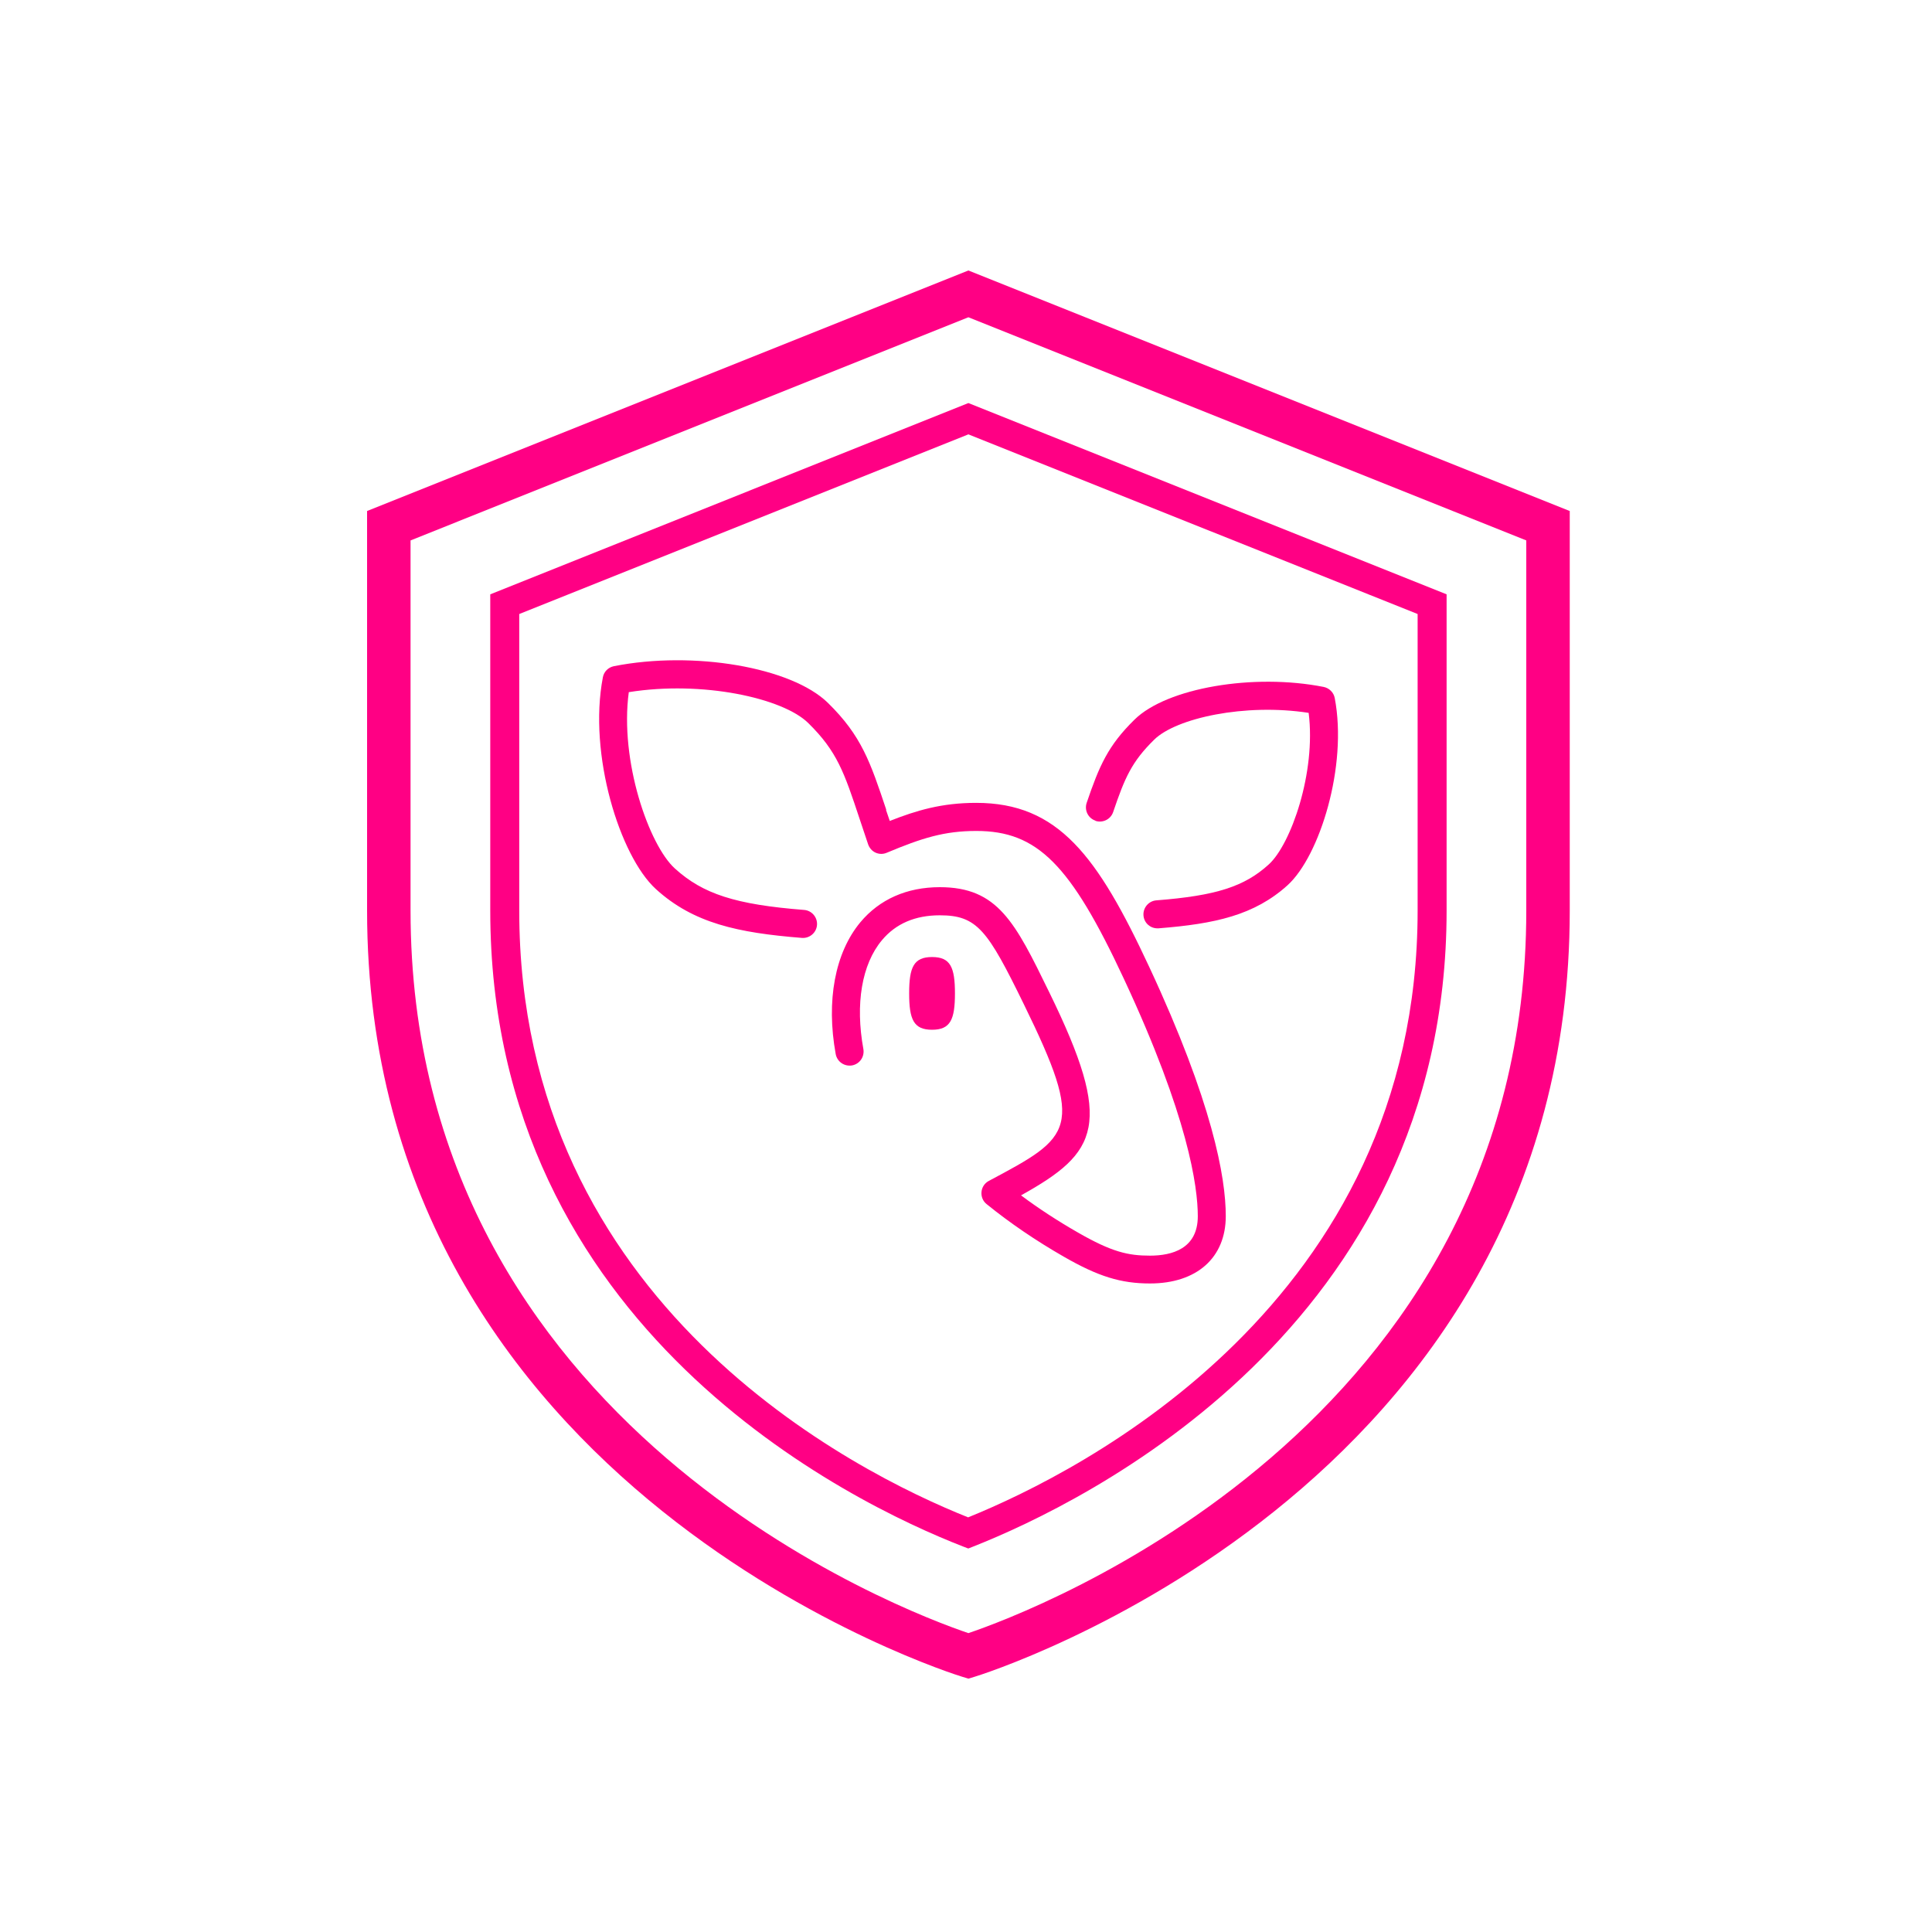
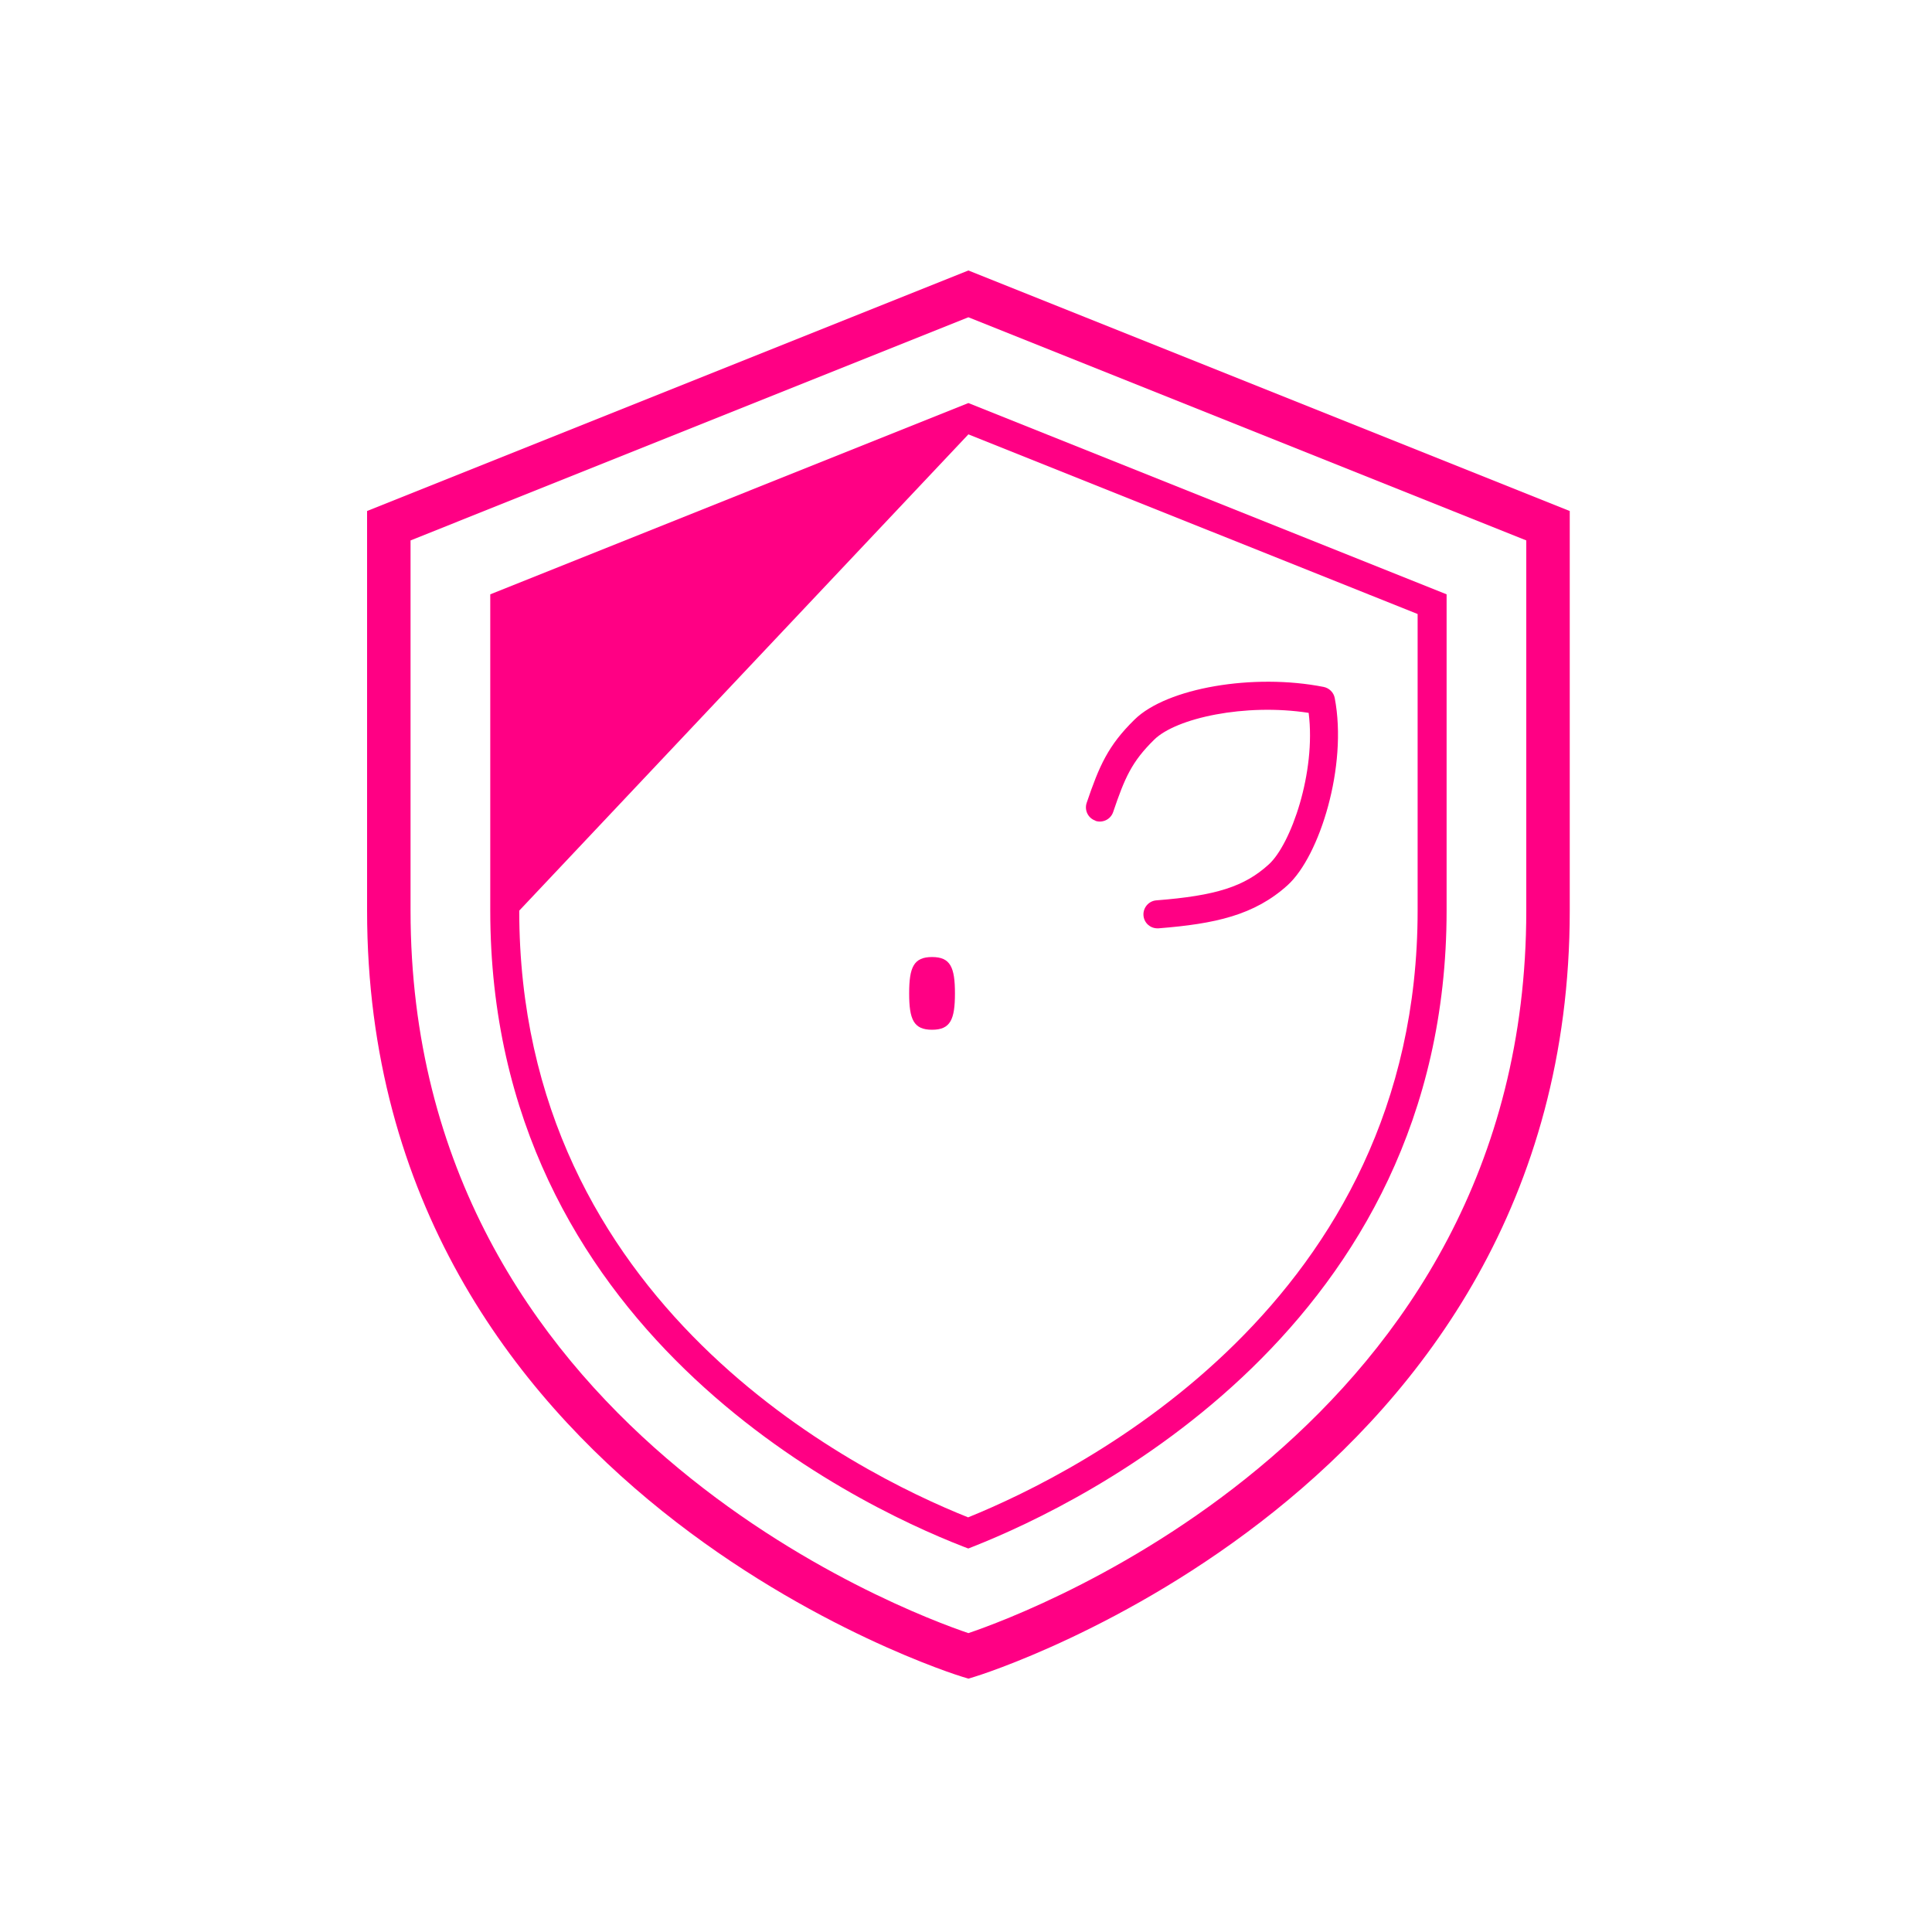
<svg xmlns="http://www.w3.org/2000/svg" width="50" height="50" viewBox="0 0 50 50" fill="none">
  <g clip-path="url(#clip0_7013_6078)">
    <path d="M25.062 7L9.5 13.225V23.567C9.5 38.624 24.747 43.349 24.901 43.394L25.062 43.443L25.224 43.394C25.378 43.349 40.625 38.624 40.625 23.567V13.225L25.062 7ZM39.5 23.567C39.5 36.959 26.66 41.725 25.062 42.265C23.465 41.725 10.625 36.959 10.625 23.567V13.986L25.062 8.211L39.5 13.986V23.567Z" fill="#FF0084" />
-     <path d="M12.688 15.381V23.567C12.688 34.412 22.051 38.905 24.92 40.022L25.059 40.075L25.194 40.022C28.066 38.886 37.438 34.345 37.438 23.567V15.381L25.062 10.431L12.688 15.381ZM36.688 23.567C36.688 33.707 27.965 38.091 25.055 39.269C22.149 38.11 13.438 33.771 13.438 23.567V15.891L25.062 11.241L36.688 15.891V23.567Z" fill="#FF0084" />
-     <path d="M22.937 20.958C22.524 19.724 22.299 19.045 21.426 18.19C20.484 17.268 17.949 16.833 15.887 17.241C15.741 17.271 15.628 17.384 15.602 17.53C15.219 19.521 16.041 22.158 16.974 23.009C17.946 23.894 19.097 24.141 20.754 24.273C20.953 24.288 21.129 24.138 21.144 23.939C21.159 23.74 21.009 23.564 20.811 23.549C19.037 23.41 18.189 23.136 17.462 22.473C16.798 21.869 16.033 19.698 16.273 17.913C18.174 17.609 20.256 18.063 20.916 18.711C21.666 19.446 21.849 19.994 22.247 21.194C22.314 21.396 22.386 21.614 22.468 21.854C22.502 21.948 22.569 22.026 22.663 22.068C22.757 22.109 22.858 22.109 22.952 22.068C23.859 21.689 24.437 21.505 25.266 21.505C26.844 21.505 27.703 22.364 29.087 25.334C30.752 28.9 30.999 30.711 30.999 31.476C30.999 32.32 30.328 32.496 29.762 32.496C29.196 32.496 28.776 32.403 27.894 31.896C27.377 31.6 26.882 31.278 26.424 30.936C28.423 29.823 28.836 29.114 27.152 25.675C26.271 23.868 25.824 22.96 24.321 22.96C23.469 22.96 22.761 23.275 22.266 23.868C21.609 24.659 21.377 25.9 21.628 27.28C21.666 27.479 21.853 27.606 22.052 27.573C22.251 27.535 22.378 27.348 22.344 27.149C22.131 25.983 22.303 24.955 22.824 24.333C23.181 23.905 23.683 23.688 24.321 23.688C25.288 23.688 25.558 24.066 26.499 25.994C28.086 29.234 27.752 29.41 25.592 30.561C25.483 30.618 25.412 30.726 25.401 30.846C25.389 30.966 25.438 31.086 25.532 31.161C26.139 31.653 26.811 32.11 27.531 32.523C28.423 33.036 29.008 33.216 29.762 33.216C30.973 33.216 31.723 32.549 31.723 31.473C31.723 30.468 31.378 28.533 29.743 25.026C28.401 22.146 27.388 20.778 25.262 20.778C24.373 20.778 23.721 20.973 23.027 21.246C22.993 21.145 22.959 21.051 22.929 20.958H22.937Z" fill="#FF0084" />
+     <path d="M12.688 15.381V23.567C12.688 34.412 22.051 38.905 24.92 40.022L25.059 40.075L25.194 40.022C28.066 38.886 37.438 34.345 37.438 23.567V15.381L25.062 10.431L12.688 15.381ZM36.688 23.567C36.688 33.707 27.965 38.091 25.055 39.269C22.149 38.11 13.438 33.771 13.438 23.567L25.062 11.241L36.688 15.891V23.567Z" fill="#FF0084" />
    <path d="M28.348 21.243C28.539 21.306 28.745 21.205 28.809 21.014C29.109 20.129 29.289 19.713 29.87 19.143C30.436 18.584 32.225 18.194 33.868 18.449C34.063 19.994 33.406 21.854 32.836 22.371C32.206 22.945 31.471 23.181 29.926 23.301C29.728 23.316 29.578 23.493 29.593 23.691C29.608 23.883 29.765 24.025 29.953 24.025C29.964 24.025 29.971 24.025 29.983 24.025C31.445 23.909 32.461 23.688 33.324 22.908C34.153 22.154 34.88 19.825 34.543 18.066C34.516 17.92 34.4 17.808 34.258 17.778C32.439 17.418 30.196 17.804 29.364 18.621C28.674 19.296 28.449 19.821 28.123 20.778C28.059 20.969 28.16 21.175 28.351 21.239L28.348 21.243Z" fill="#FF0084" />
    <path d="M24.122 24.768C23.645 24.768 23.529 25.034 23.529 25.709C23.529 26.384 23.645 26.65 24.122 26.65C24.598 26.65 24.714 26.384 24.714 25.709C24.714 25.034 24.598 24.768 24.122 24.768Z" fill="#FF0084" />
  </g>
  <defs>
    <clipPath id="clip0_7013_6078">
      <rect width="31.125" height="36.443" fill="white" transform="translate(9.5 7)" />
    </clipPath>
  </defs>
</svg>